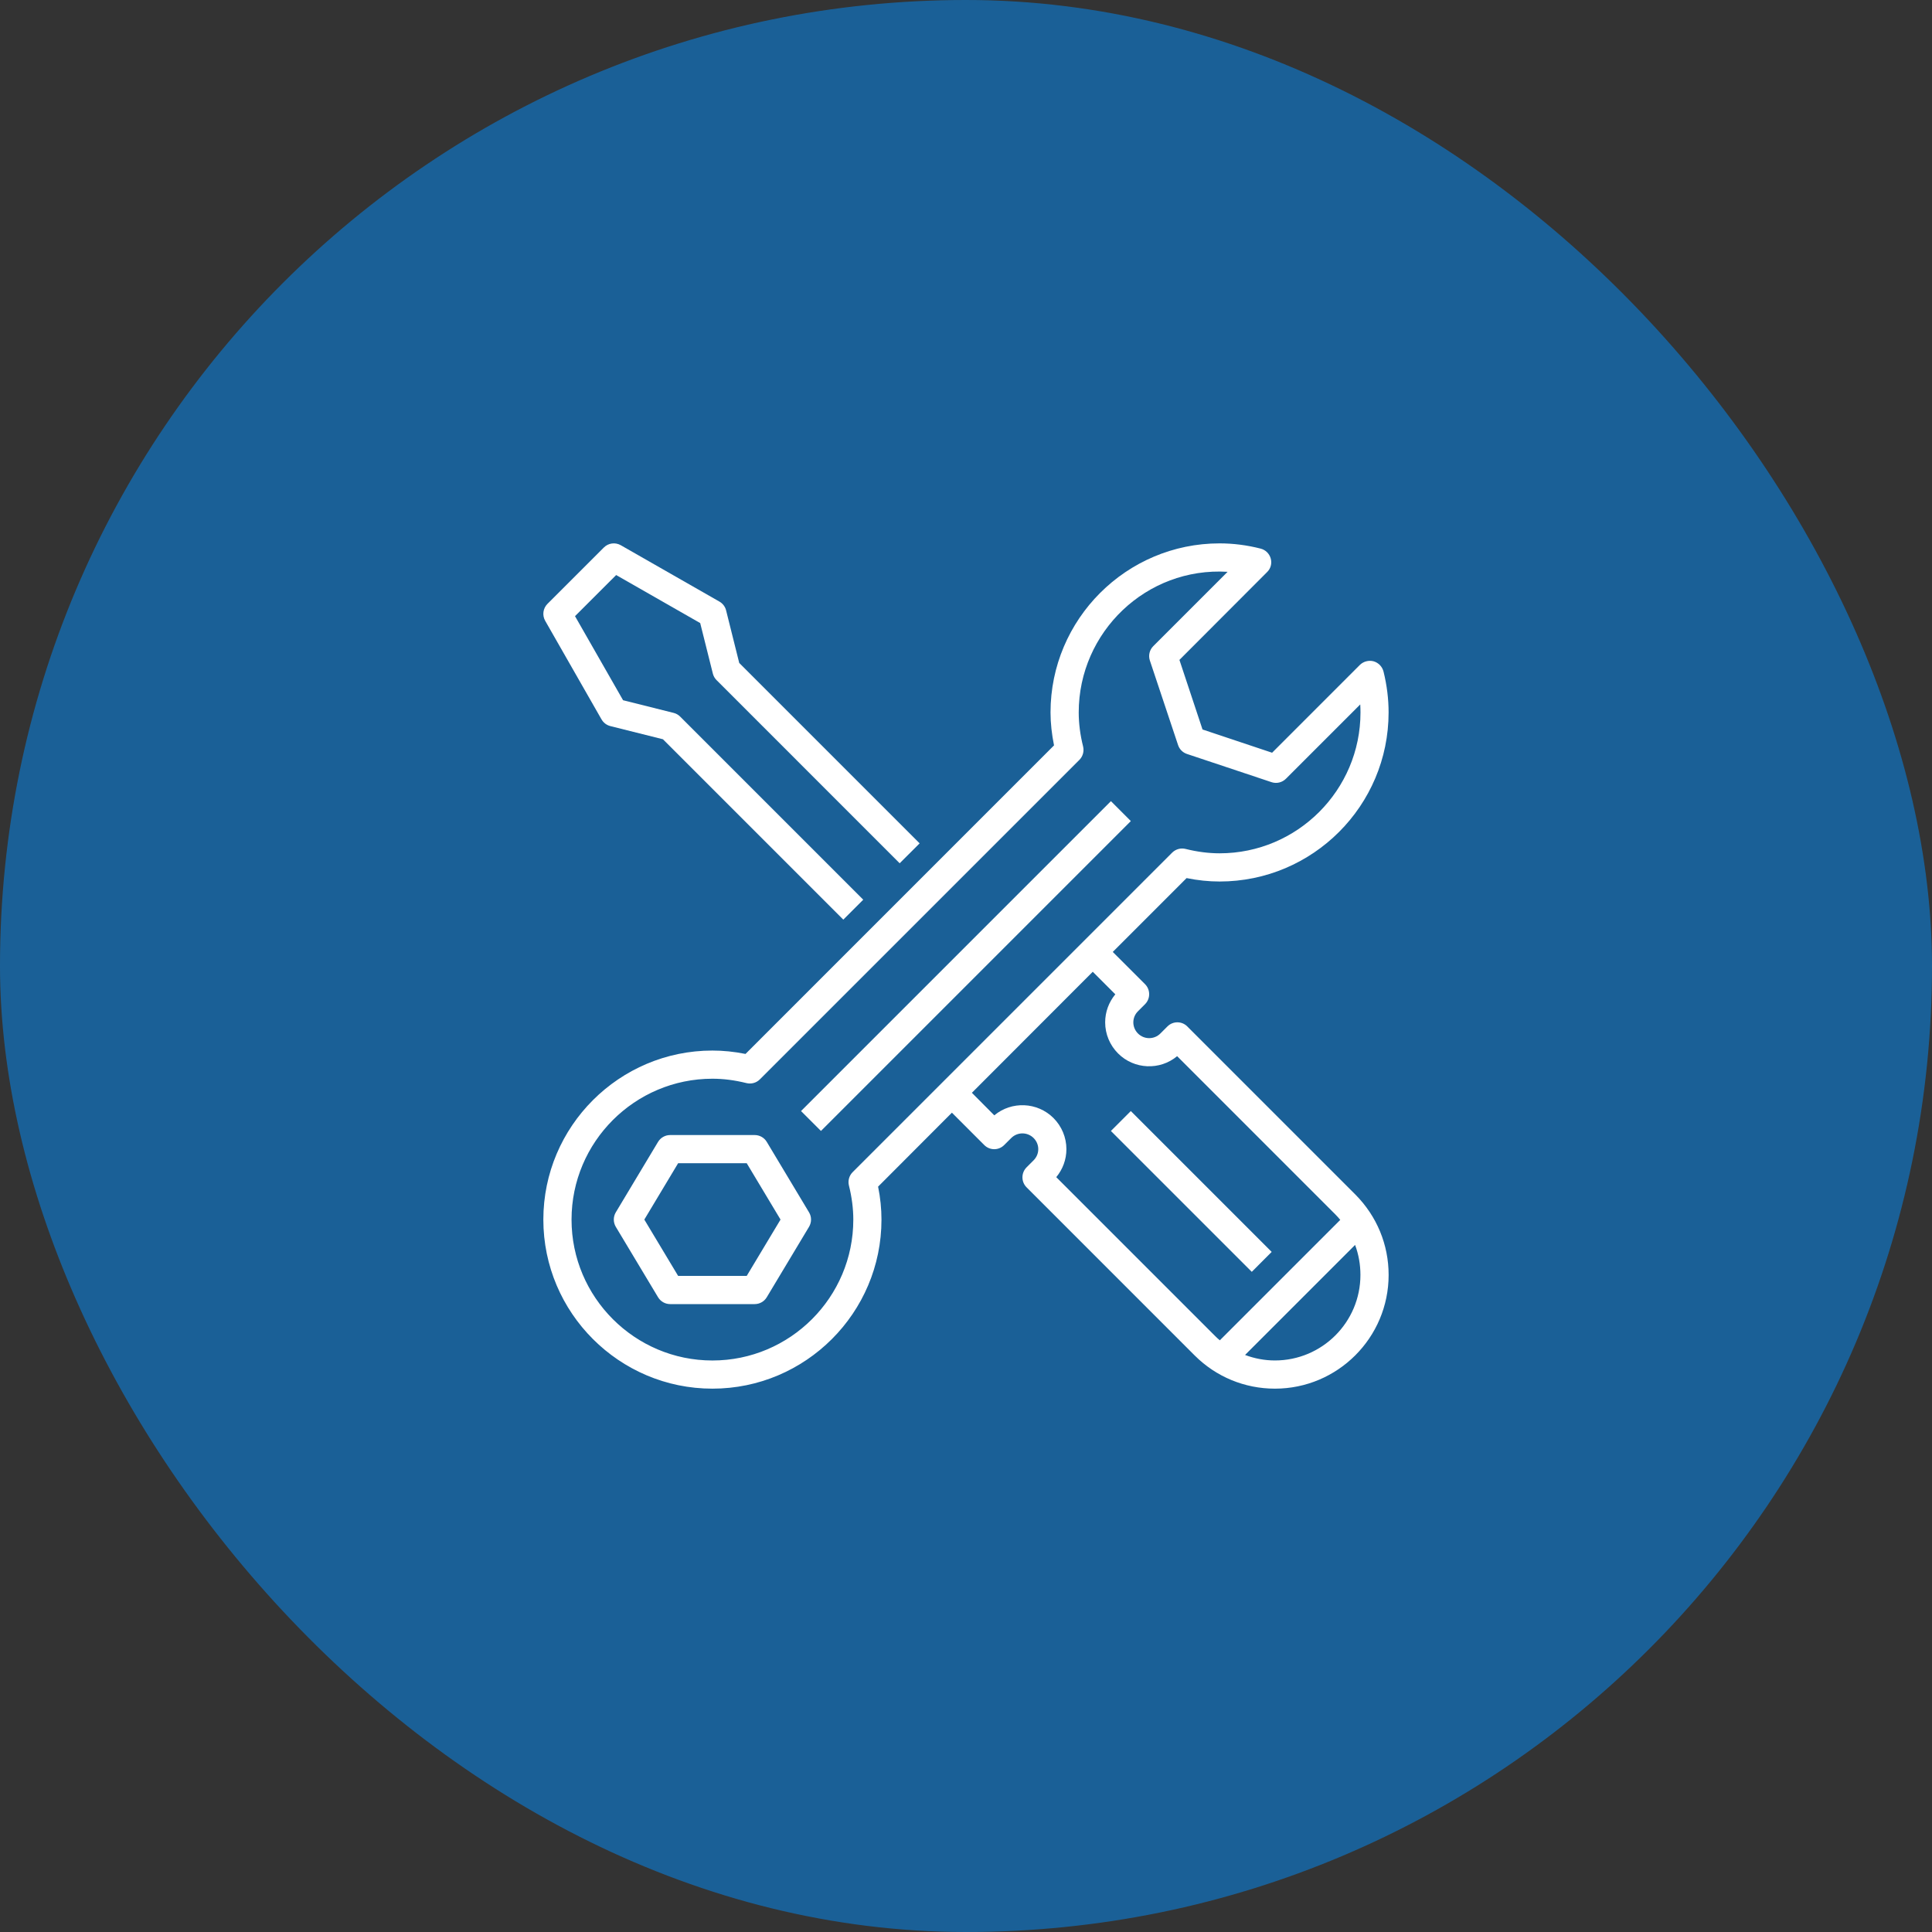
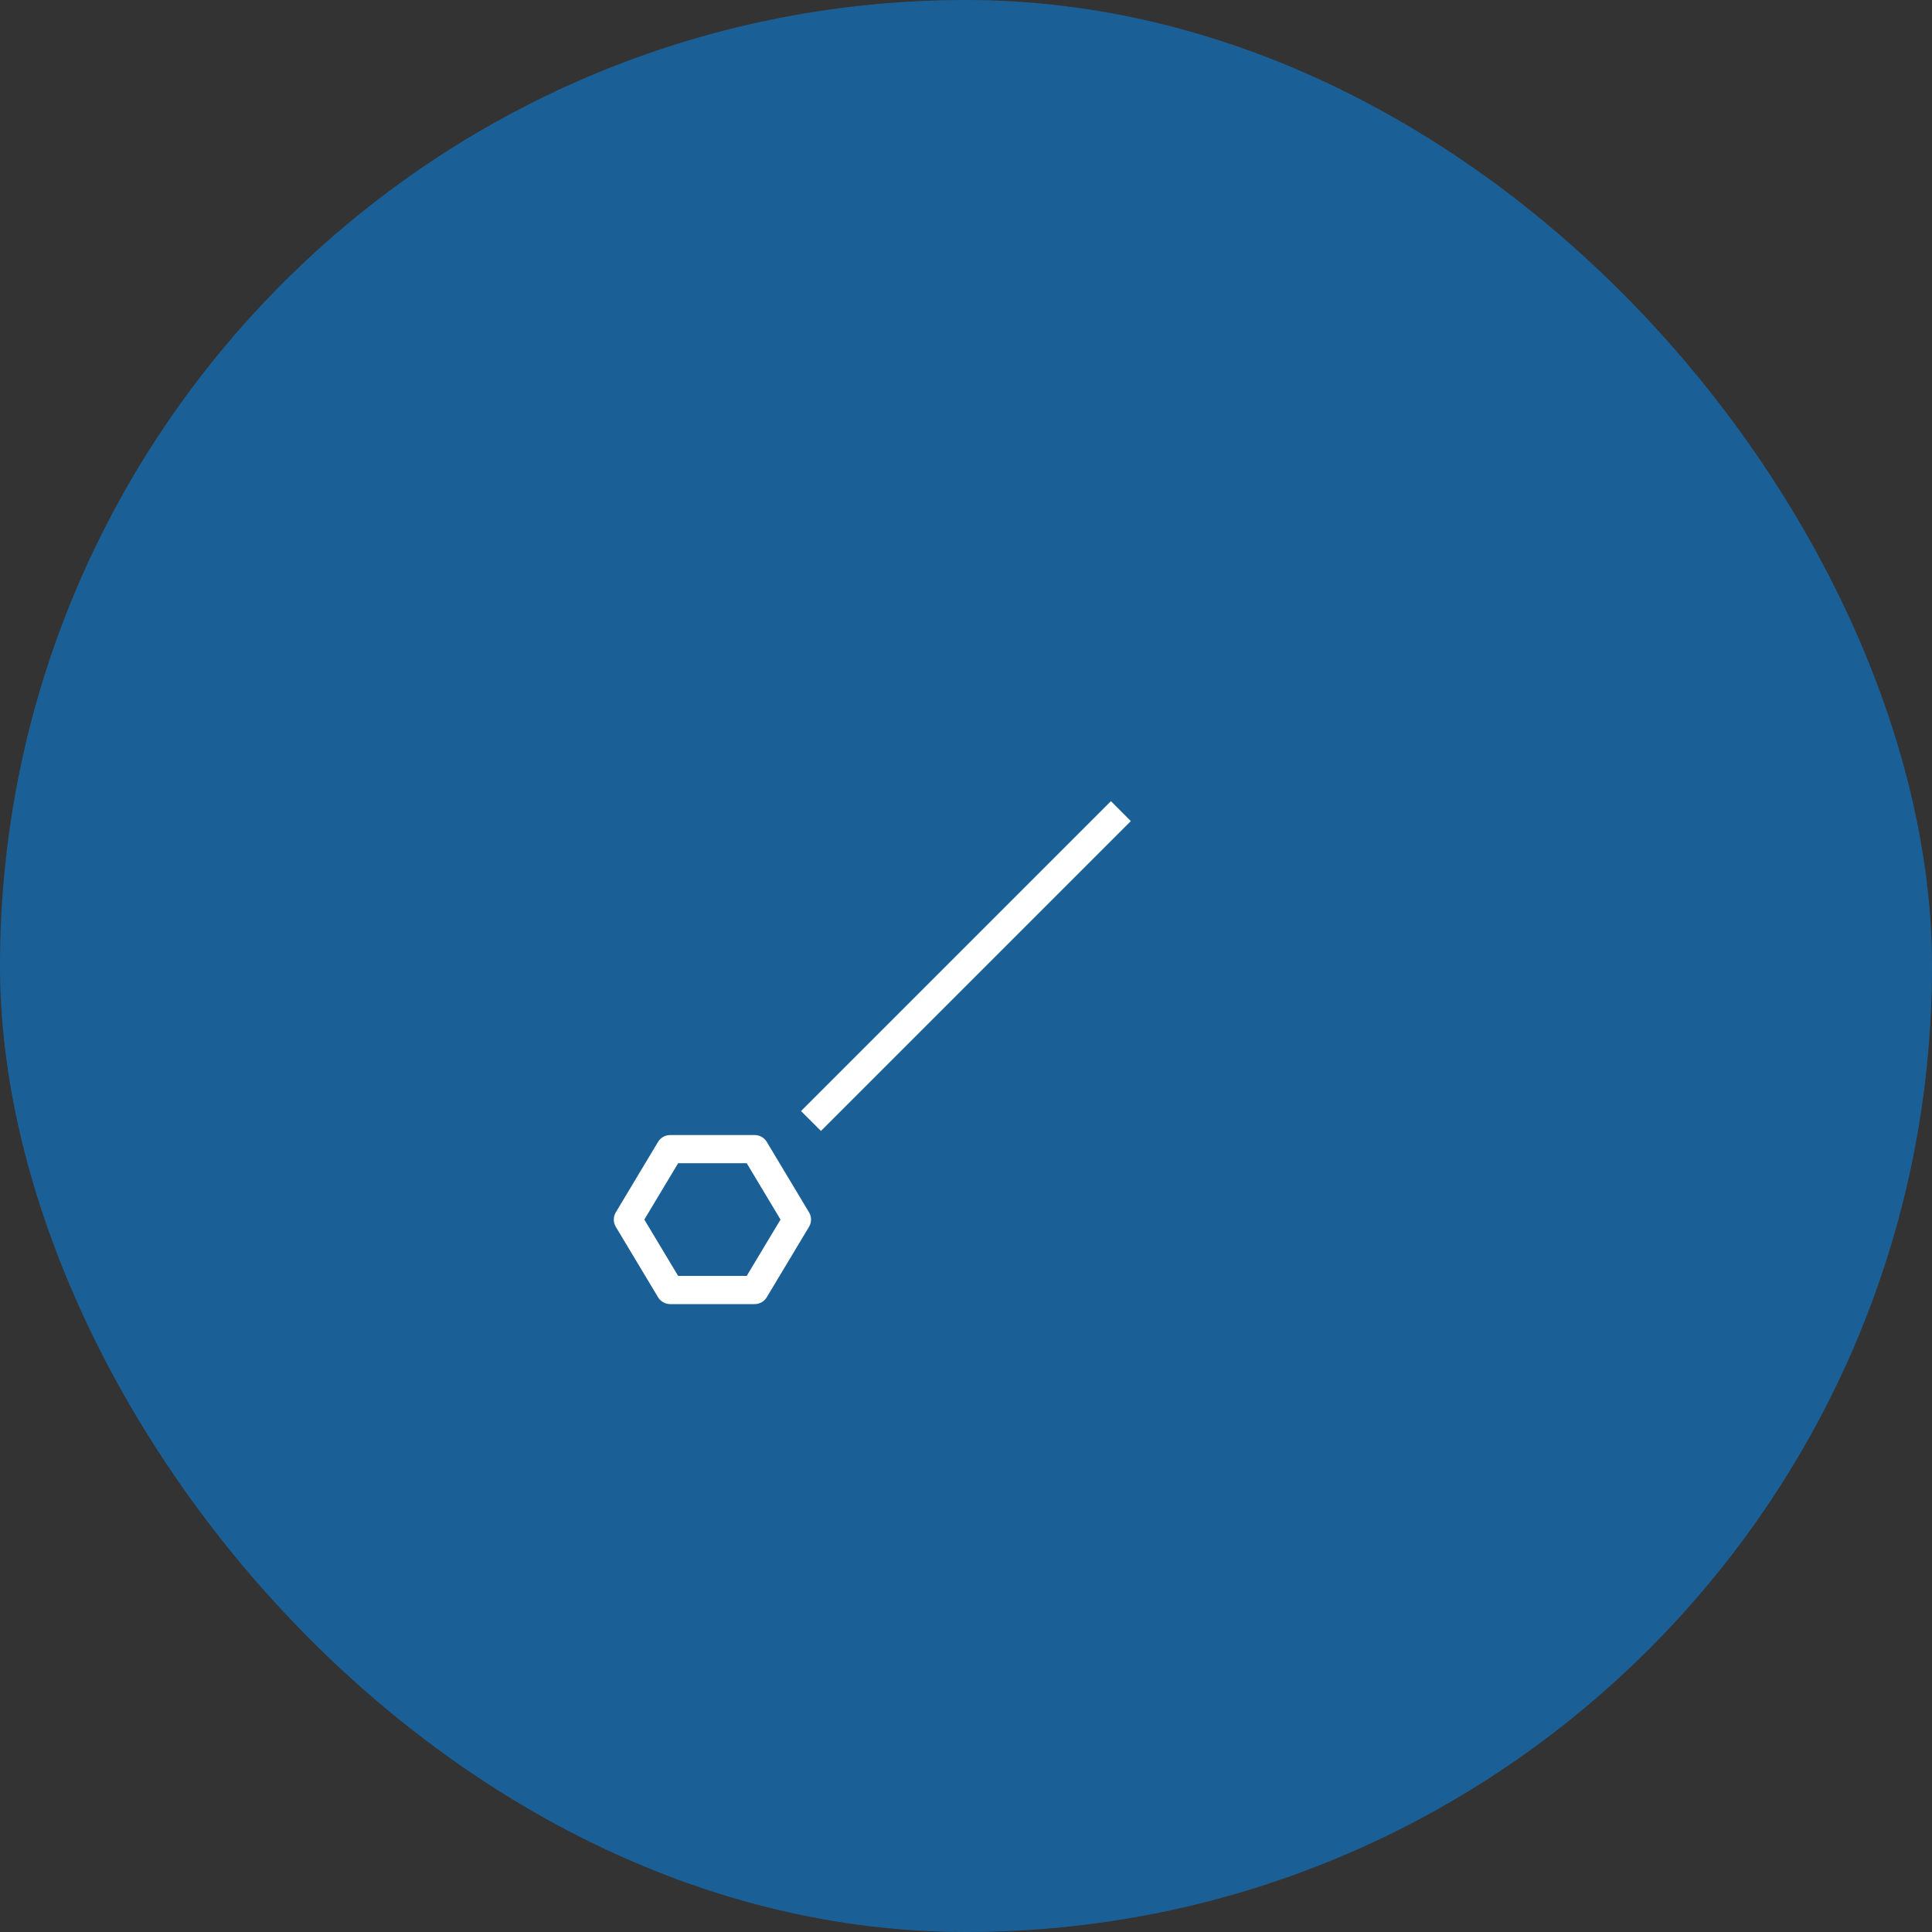
<svg xmlns="http://www.w3.org/2000/svg" width="64" height="64" viewBox="0 0 64 64" fill="none">
  <rect x="0" y="0" width="64" height="64" fill="#333333" stroke="none" />
  <rect width="64" height="64" rx="32" fill="#0A7FDB" fill-opacity="0.6" />
-   <path d="M19.928 23.832C19.99 23.942 20.096 24.022 20.22 24.053L21.961 24.489L27.936 30.464L28.596 29.804L22.53 23.737C22.47 23.677 22.395 23.635 22.313 23.615L20.64 23.196L19.048 20.411L20.411 19.049L23.195 20.64L23.614 22.313C23.634 22.395 23.677 22.471 23.737 22.53L29.803 28.597L30.464 27.937L24.488 21.961L24.053 20.22C24.022 20.096 23.942 19.991 23.831 19.928L20.564 18.061C20.381 17.957 20.151 17.988 20.003 18.137L18.136 20.003C17.987 20.152 17.956 20.382 18.06 20.565L19.927 23.832H19.928Z" fill="white" />
  <path d="M26.535 36.805L36.801 26.539L37.46 27.199L27.195 37.464L26.535 36.805Z" fill="white" />
  <path d="M25.4 37.826C25.316 37.685 25.164 37.6 25 37.6H22.2C22.035 37.6 21.884 37.686 21.799 37.826L20.399 40.16C20.311 40.307 20.311 40.492 20.399 40.64L21.799 42.973C21.884 43.114 22.035 43.2 22.2 43.2H25C25.164 43.2 25.316 43.114 25.4 42.973L26.8 40.64C26.889 40.492 26.889 40.307 26.8 40.16L25.4 37.826ZM24.736 42.266H22.464L21.344 40.4L22.464 38.533H24.736L25.856 40.4L24.736 42.266Z" fill="white" />
-   <path d="M39.331 34.002C39.148 33.82 38.855 33.82 38.673 34.002L38.439 34.236C38.234 34.441 37.903 34.441 37.697 34.236C37.599 34.138 37.543 34.007 37.543 33.867C37.543 33.727 37.599 33.596 37.697 33.499L37.931 33.265C38.113 33.083 38.113 32.784 37.931 32.602L36.862 31.534L39.307 29.088C39.676 29.163 40.044 29.201 40.399 29.201C43.489 29.201 45.999 26.69 45.999 23.6C45.999 23.157 45.944 22.704 45.831 22.247C45.789 22.083 45.664 21.952 45.5 21.906C45.342 21.864 45.164 21.911 45.047 22.027L42.14 24.935L39.835 24.165L39.07 21.86L41.973 18.952C42.094 18.836 42.141 18.663 42.094 18.499C42.047 18.336 41.921 18.214 41.758 18.173C41.301 18.056 40.843 18 40.4 18C37.315 18 34.8 20.511 34.8 23.6C34.8 23.96 34.842 24.324 34.916 24.692L24.696 34.913C24.323 34.838 23.959 34.801 23.599 34.801C20.515 34.801 17.999 37.312 17.999 40.401C17.999 43.49 20.515 46.001 23.599 46.001C26.685 46.001 29.2 43.49 29.2 40.401C29.2 40.042 29.163 39.678 29.088 39.309L31.533 36.859L32.606 37.932C32.788 38.114 33.082 38.114 33.264 37.932L33.498 37.699C33.703 37.494 34.034 37.494 34.24 37.699C34.338 37.797 34.394 37.927 34.394 38.067C34.394 38.207 34.338 38.338 34.24 38.436L34.007 38.669C33.824 38.852 33.824 39.15 34.007 39.332L39.574 44.9C40.283 45.609 41.23 46.001 42.234 46.001C44.311 46.001 46 44.312 46 42.235C46 41.227 45.608 40.285 44.898 39.57L39.331 34.003L39.331 34.002ZM42.233 45.067C41.888 45.067 41.557 45.002 41.244 44.885L44.889 41.24C45.006 41.553 45.066 41.889 45.066 42.234C45.066 43.798 43.797 45.067 42.233 45.067ZM28.245 38.829C28.129 38.945 28.082 39.114 28.122 39.273C28.218 39.656 28.267 40.036 28.267 40.401C28.267 42.974 26.173 45.068 23.6 45.068C21.027 45.068 18.933 42.974 18.933 40.401C18.933 37.828 21.027 35.734 23.6 35.734C23.969 35.734 24.338 35.782 24.728 35.879C24.887 35.918 25.055 35.872 25.171 35.756L35.756 25.172C35.872 25.055 35.918 24.887 35.879 24.728C35.783 24.345 35.734 23.966 35.734 23.6C35.734 20.939 37.973 18.778 40.666 18.942L38.204 21.404C38.079 21.529 38.035 21.714 38.091 21.881L39.025 24.681C39.071 24.821 39.181 24.93 39.32 24.976L42.12 25.91C42.288 25.967 42.473 25.922 42.598 25.797L45.06 23.335C45.065 23.424 45.068 23.513 45.068 23.6C45.068 26.173 42.974 28.267 40.401 28.267C40.037 28.267 39.658 28.218 39.274 28.122C39.114 28.082 38.947 28.129 38.83 28.244L28.245 38.829H28.245ZM40.231 44.236L34.99 38.995C35.205 38.734 35.326 38.412 35.326 38.067C35.326 37.68 35.172 37.311 34.897 37.035C34.36 36.503 33.511 36.47 32.937 36.947L32.195 36.2L36.199 32.191L36.946 32.938C36.731 33.199 36.61 33.522 36.61 33.867C36.61 34.254 36.764 34.623 37.039 34.898C37.571 35.43 38.425 35.463 38.994 34.987L44.239 40.233C44.295 40.288 44.347 40.349 44.398 40.41L40.408 44.4C40.347 44.349 40.286 44.293 40.231 44.236H40.231Z" fill="white" />
-   <path d="M36.8 37.465L37.46 36.805L42.126 41.471L41.467 42.131L36.8 37.465Z" fill="white" />
</svg>